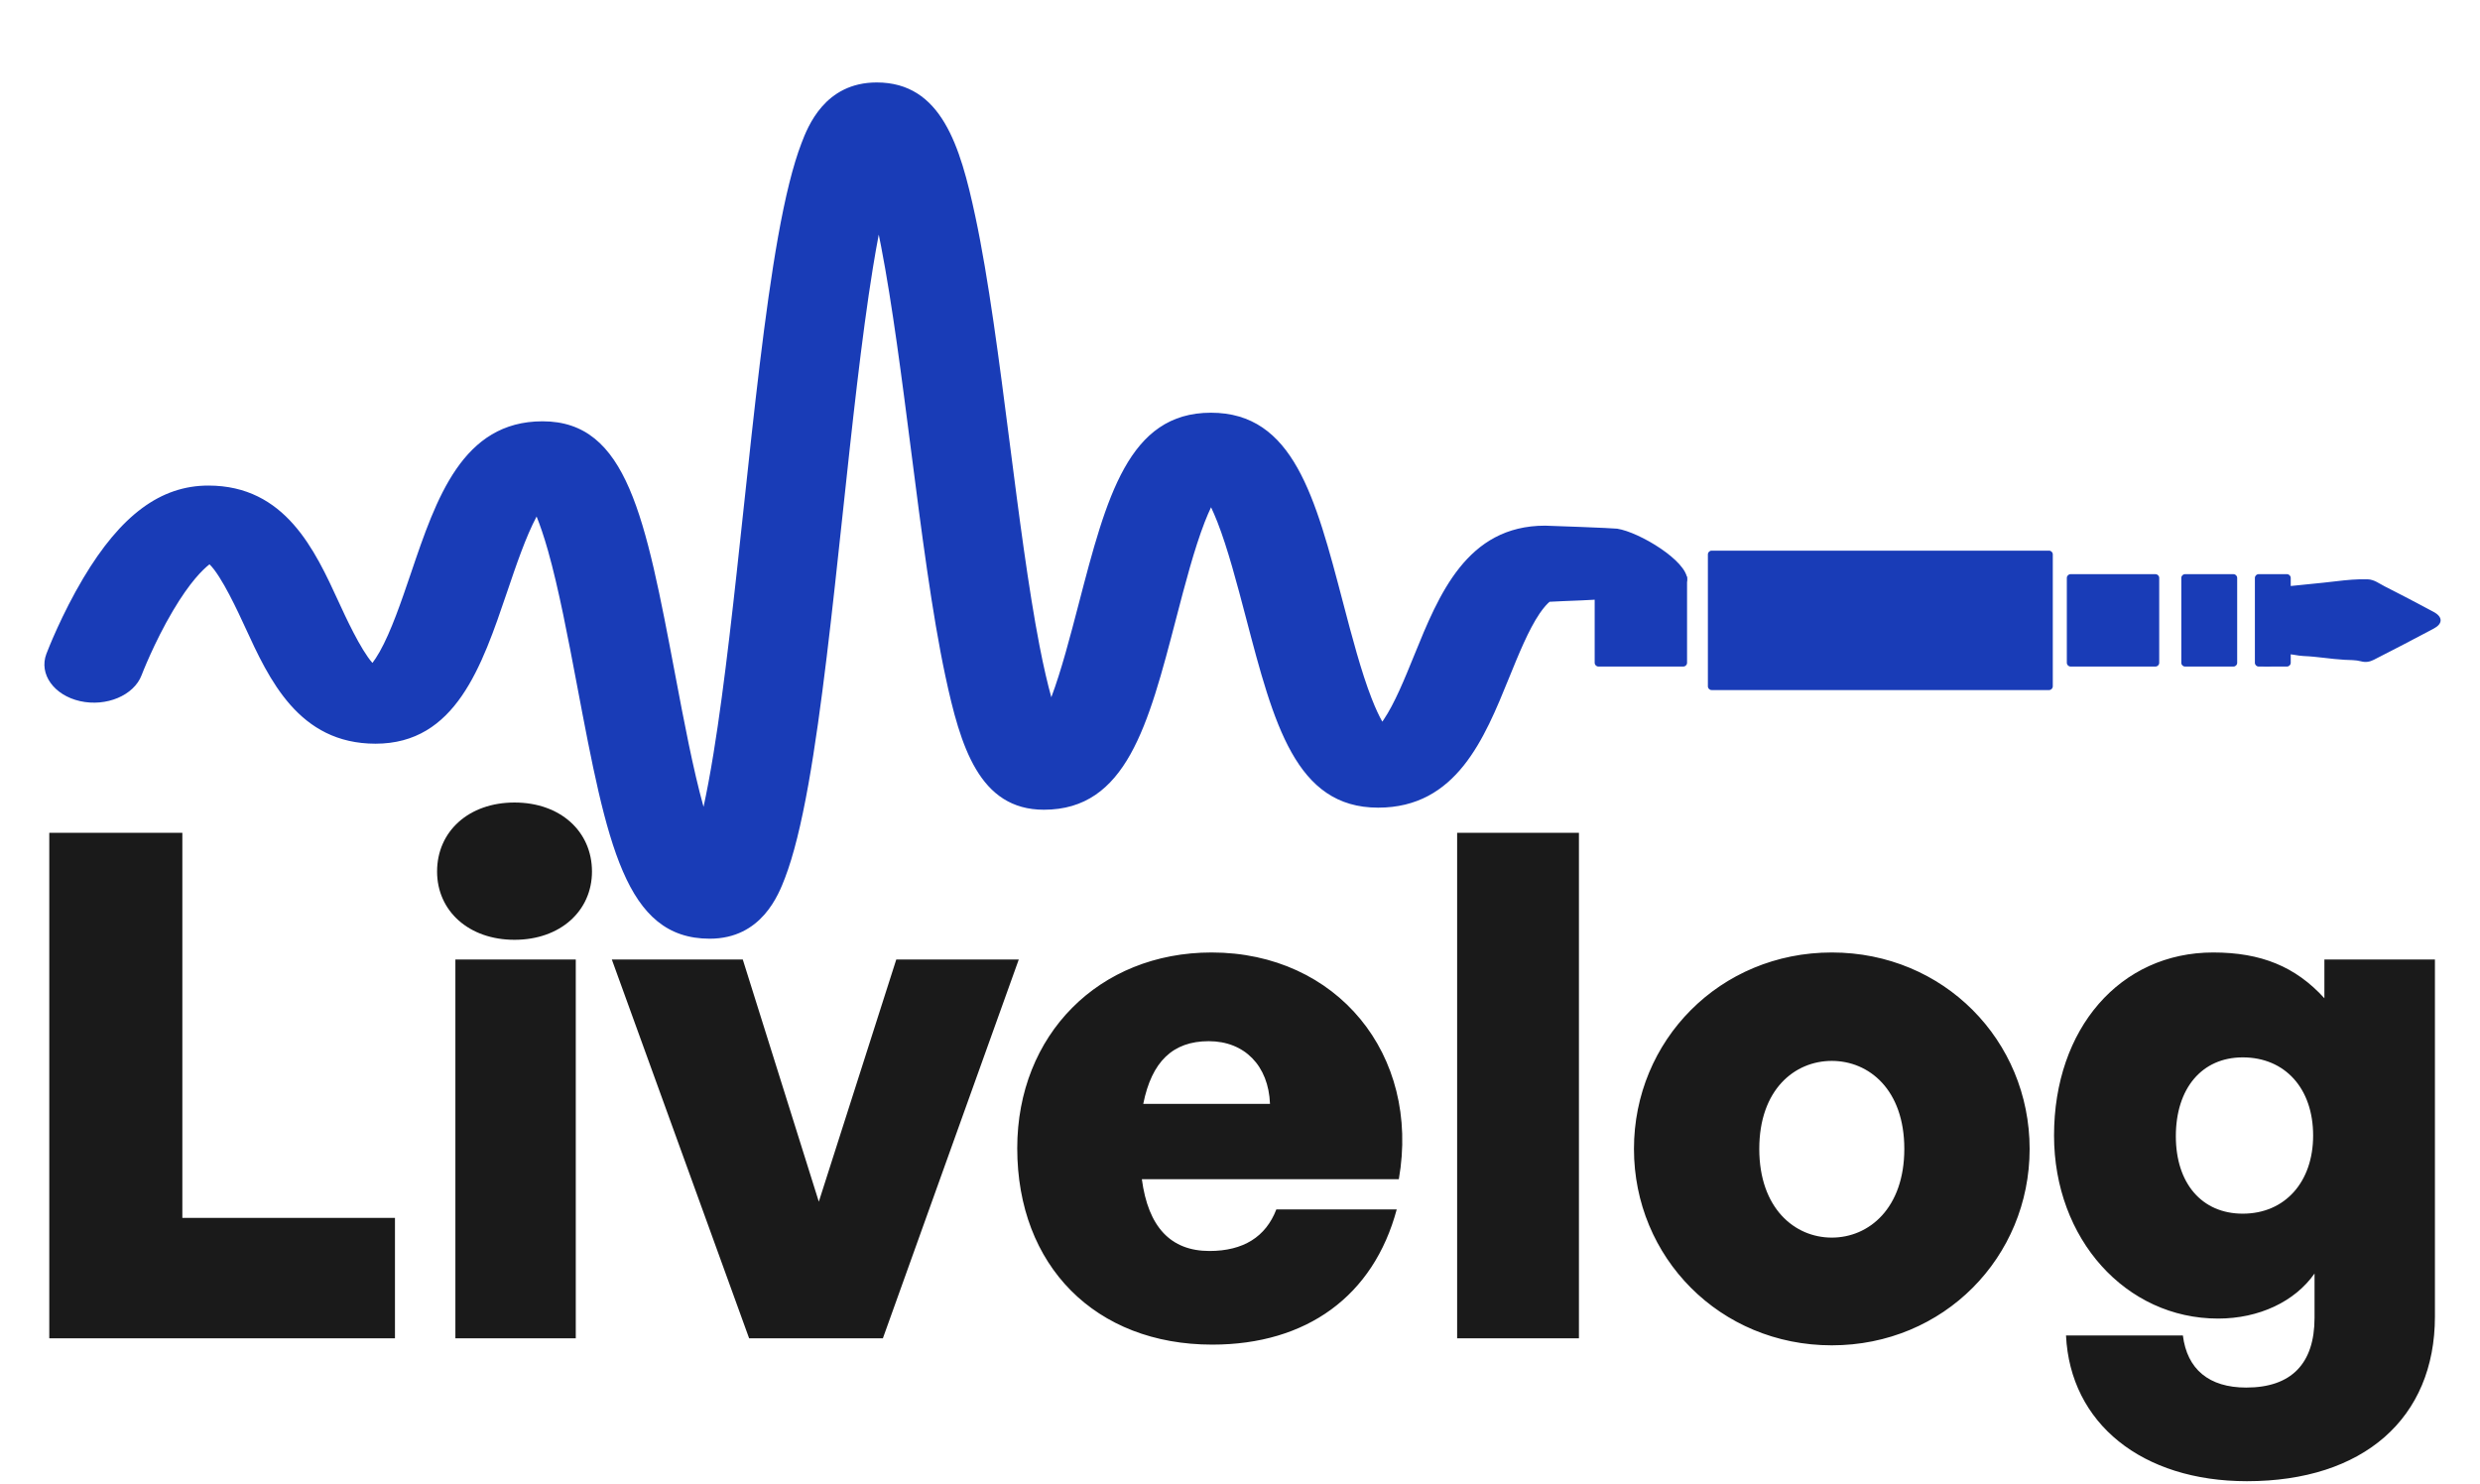
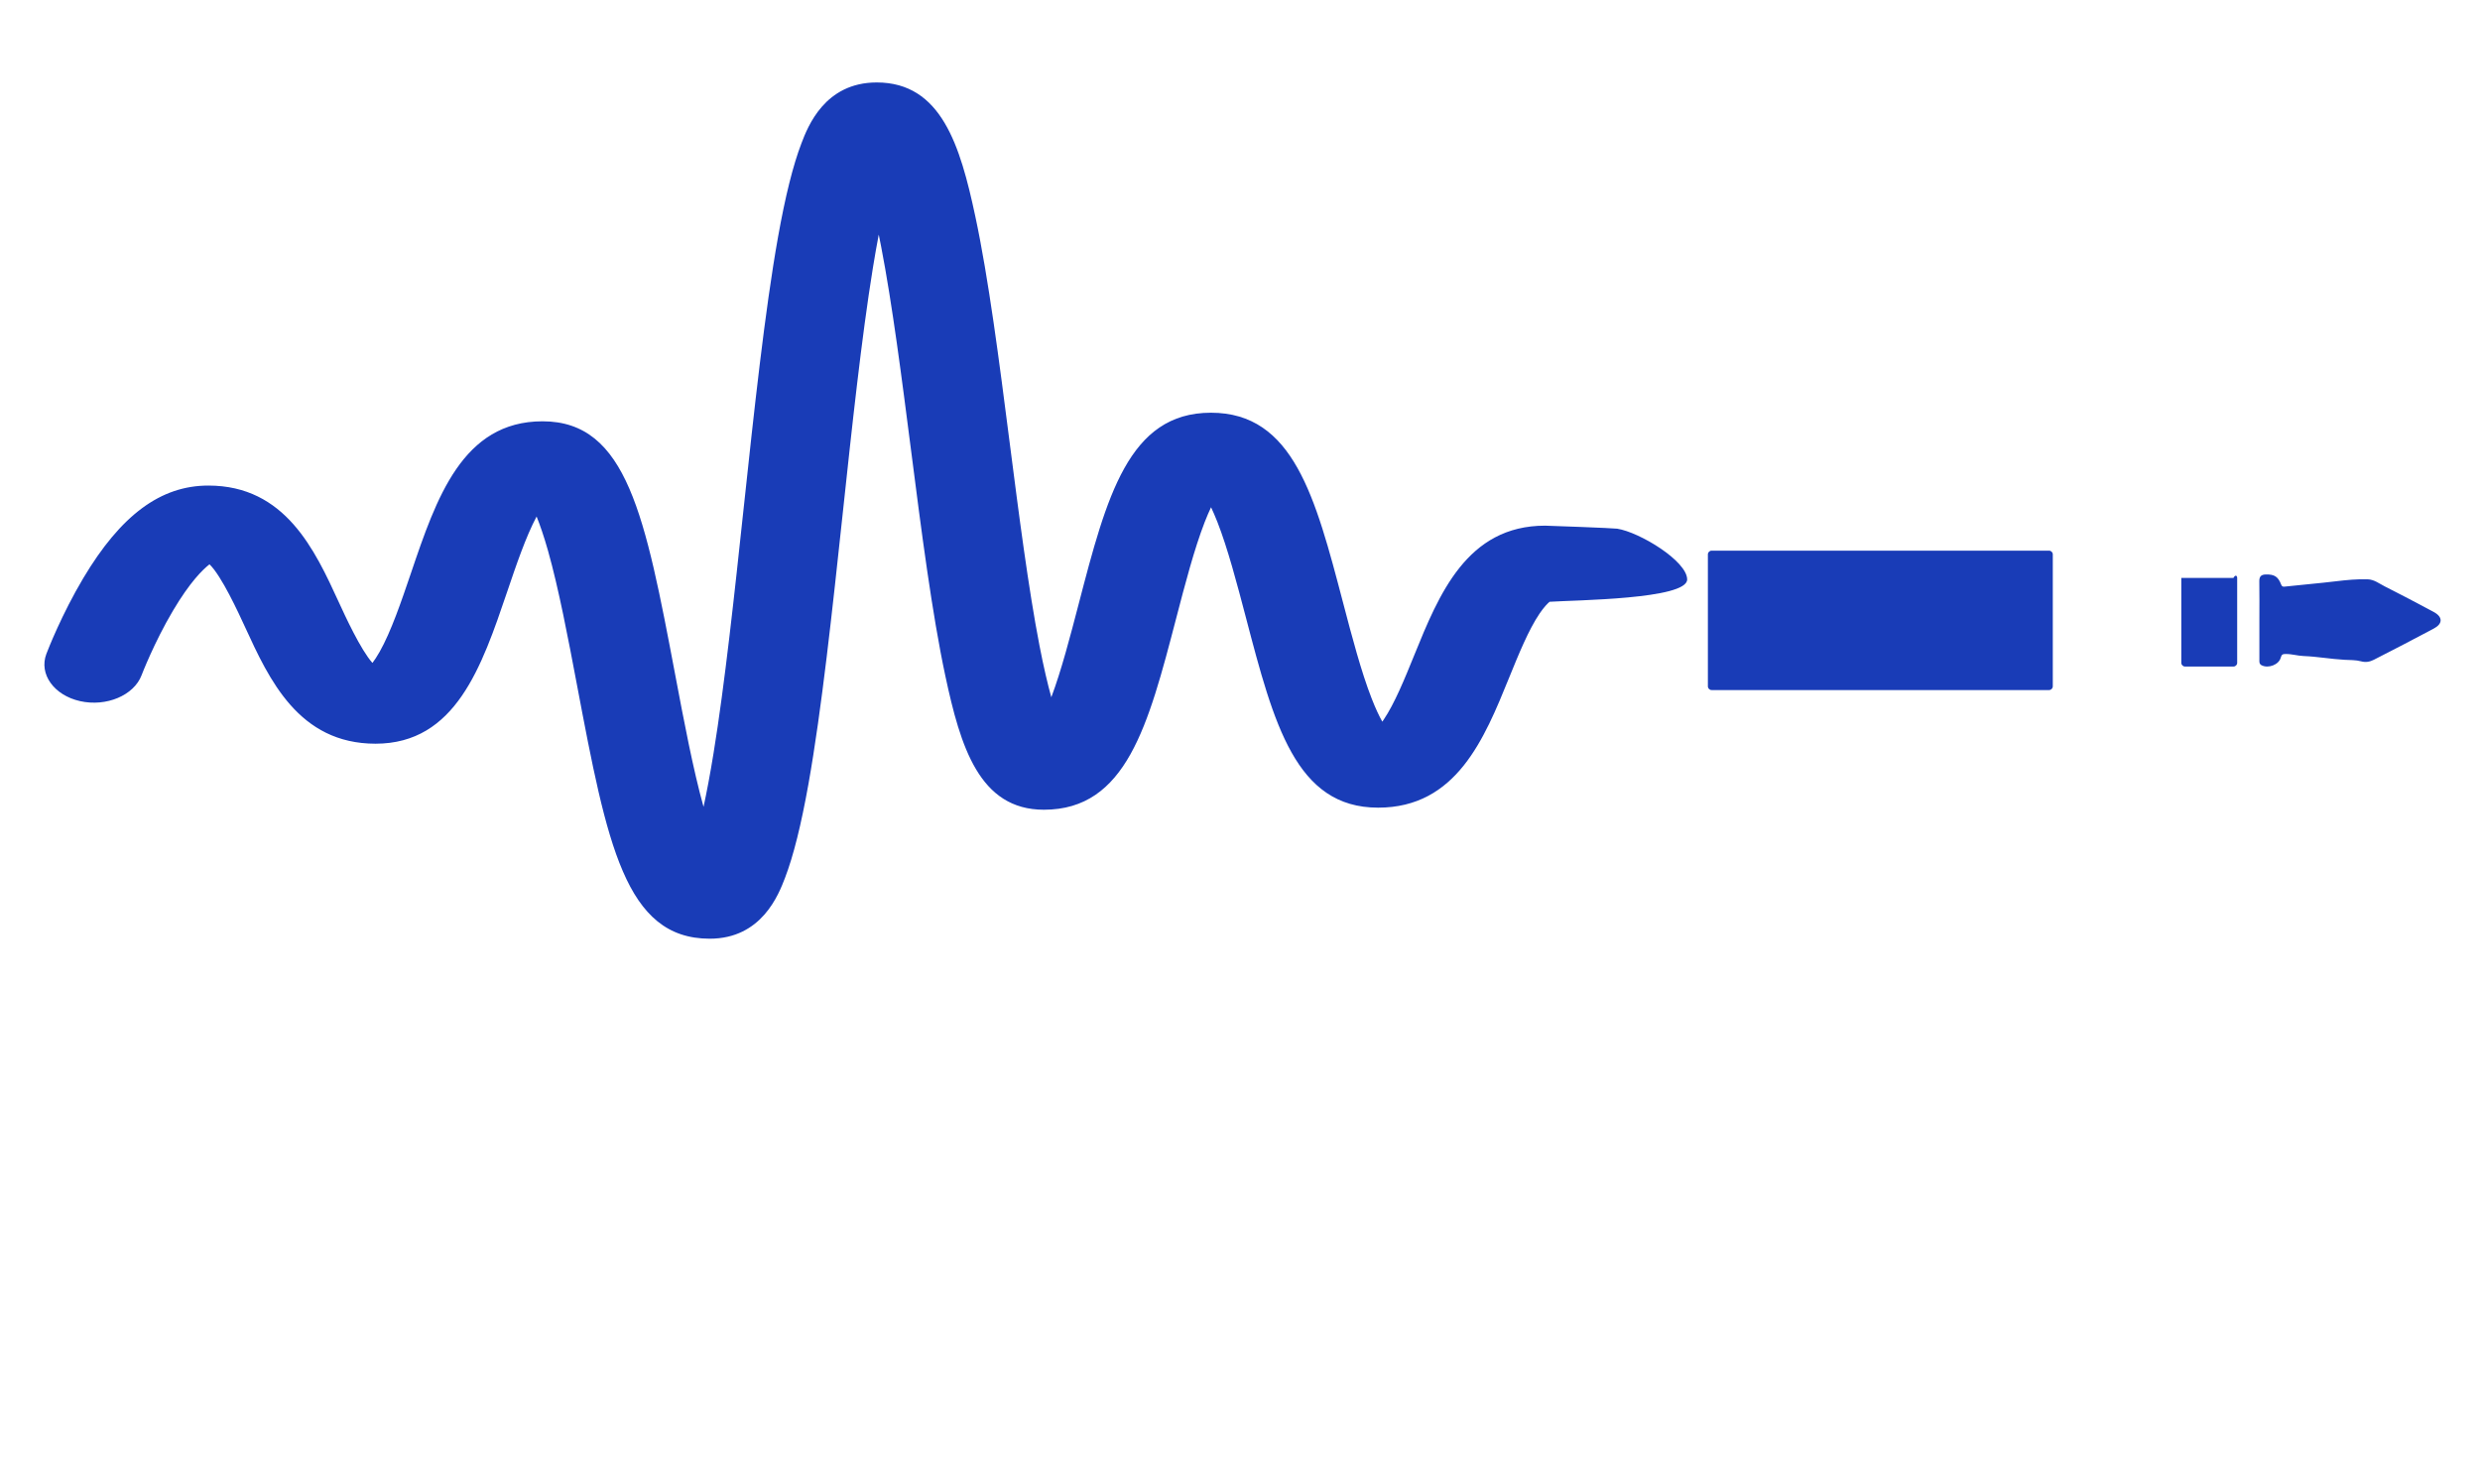
<svg xmlns="http://www.w3.org/2000/svg" width="391" height="234" viewBox="0 0 391 234" fill="none">
-   <path d="M62.271 211H7.77V131.302H28.749V192.019H62.271V211ZM93.331 137.407C93.331 143.623 88.336 148.174 81.121 148.174C73.906 148.174 68.911 143.623 68.911 137.407C68.911 131.08 73.906 126.529 81.121 126.529C88.336 126.529 93.331 131.08 93.331 137.407ZM90.778 211H71.797V151.282H90.778V211ZM160.62 151.282L139.197 211H118.107L96.462 151.282H117.108L129.096 189.466L141.306 151.282H160.62ZM191.126 211.999C172.7 211.999 160.379 199.567 160.379 181.03C160.379 163.159 173.255 150.172 191.015 150.172C210.773 150.172 223.982 166.267 220.541 185.914H180.026C181.025 193.462 184.577 197.236 190.682 197.236C196.01 197.236 199.562 195.016 201.227 190.687H220.208C216.545 204.34 206 211.999 191.126 211.999ZM190.571 164.158C184.91 164.158 181.58 167.377 180.248 174.037H200.228C200.006 168.043 196.232 164.158 190.571 164.158ZM248.937 211H229.734V131.302H248.937V211ZM288.803 212.11C271.154 212.11 257.612 198.235 257.612 181.141C257.612 164.047 271.154 150.172 288.803 150.172C306.452 150.172 319.994 164.047 319.994 181.141C319.994 198.235 306.452 212.11 288.803 212.11ZM288.803 195.127C294.686 195.127 300.236 190.465 300.236 181.141C300.236 171.817 294.686 167.266 288.803 167.266C282.92 167.266 277.37 171.817 277.37 181.141C277.37 190.465 282.92 195.127 288.803 195.127ZM354.257 233.533C337.718 233.533 326.396 224.431 325.73 210.556H344.156C344.822 215.884 348.263 218.77 354.146 218.77C361.25 218.77 364.913 214.996 364.913 207.781V200.788C361.805 205.228 356.144 207.892 349.706 207.892C335.165 207.892 323.843 195.349 323.843 179.032C323.843 162.16 334.277 150.172 348.929 150.172C356.477 150.172 361.916 152.392 366.467 157.387V151.282H383.894V207.559C383.894 223.654 372.572 233.533 354.257 233.533ZM343.046 179.143C343.046 186.58 347.153 191.353 353.591 191.353C360.251 191.353 364.691 186.358 364.691 179.032C364.691 171.595 360.251 166.711 353.591 166.711C347.153 166.711 343.046 171.595 343.046 179.143Z" fill="#1A1A1A" />
  <g clip-path="url(#clip0_784_1189)">
    <path d="M243.6 82.878C231.267 82.878 226.857 93.732 222.966 103.316C221.449 107.051 219.878 110.912 218.143 113.481C218.072 113.585 218.001 113.685 217.936 113.78C217.458 112.932 216.891 111.756 216.265 110.146C214.606 105.907 213.154 100.371 211.749 95.016C207.362 78.285 203.896 65.071 190.914 65.071C177.919 65.071 174.459 78.363 170.067 95.221C168.715 100.403 167.321 105.757 165.751 109.932C165.178 107.863 164.546 105.199 163.885 101.782C162.132 92.72 160.632 81.049 159.18 69.741C157.55 57.03 155.862 43.893 153.76 34.074C151.387 22.97 148.411 13 138.227 13C130.02 13 127.357 19.975 126.354 22.598C125.031 26.055 123.821 30.902 122.658 37.409C120.574 49.098 118.891 64.808 117.256 80.028C115.792 93.687 114.28 107.813 112.497 118.763C111.948 122.144 111.417 124.925 110.921 127.212C109.268 121.268 107.833 113.685 106.446 106.343C101.728 81.448 98.883 66.424 85.54 66.424C72.911 66.424 68.79 78.571 64.805 90.32C63.258 94.867 61.664 99.568 59.846 102.781C59.415 103.543 59.031 104.106 58.718 104.519C56.852 102.422 54.414 97.118 53.399 94.903C49.644 86.73 44.974 76.557 32.853 76.557C25.331 76.557 19.061 81.199 13.122 91.168C9.721 96.882 7.549 102.468 7.312 103.094C6.108 106.27 8.493 109.615 12.626 110.545C16.765 111.471 21.11 109.642 22.32 106.461C22.338 106.411 24.298 101.301 27.262 96.301C29.936 91.781 31.967 89.793 33.03 88.972C34.925 90.787 37.582 96.573 38.657 98.91C42.411 107.083 47.081 117.256 59.202 117.256C71.831 117.256 75.952 105.109 79.943 93.351C81.401 89.054 82.907 84.616 84.601 81.435C85.132 82.76 85.746 84.52 86.402 86.835C88.096 92.838 89.566 100.589 90.983 108.081C95.701 132.975 98.546 148 111.895 148C120.096 148 122.764 141.03 123.768 138.403C125.09 134.945 126.301 130.103 127.464 123.596C129.548 111.906 131.23 96.196 132.86 80.999C134.324 67.34 135.836 53.219 137.619 42.242C137.937 40.295 138.244 38.548 138.545 36.987C138.675 37.604 138.799 38.235 138.923 38.884C140.677 47.946 142.176 59.617 143.629 70.925C145.258 83.631 146.947 96.773 149.049 106.592C151.422 117.696 154.398 127.666 164.582 127.666C177.576 127.666 181.036 114.375 185.429 97.521C186.834 92.13 188.286 86.558 189.933 82.32C190.288 81.408 190.624 80.632 190.937 79.978C191.244 80.623 191.569 81.376 191.923 82.265C193.576 86.485 195.029 92.031 196.44 97.394C200.826 114.125 204.286 127.339 217.275 127.339C229.608 127.339 234.018 116.48 237.915 106.883C239.432 103.153 240.997 99.296 242.733 96.736C243.429 95.711 243.996 95.139 244.309 94.88C248.3 94.613 266 94.495 266 91.364C266 88.464 258.526 83.917 254.966 83.354C254.44 83.268 244.138 82.878 243.6 82.878Z" fill="#193CB7" />
-     <path d="M265.394 105.09H252.01C251.686 105.09 251.42 104.825 251.42 104.5V91.116C251.42 90.791 251.686 90.526 252.01 90.526H265.394C265.719 90.526 265.984 90.791 265.984 91.116V104.5C265.984 104.825 265.719 105.09 265.394 105.09Z" fill="#193CB7" />
-     <path d="M339.835 105.09H326.451C326.126 105.09 325.86 104.825 325.86 104.5V91.116C325.86 90.791 326.126 90.526 326.451 90.526H339.835C340.159 90.526 340.425 90.791 340.425 91.116V104.5C340.425 104.825 340.159 105.09 339.835 105.09Z" fill="#193CB7" />
-     <path d="M352.132 105.09H344.498C344.173 105.09 343.908 104.825 343.908 104.5V91.116C343.908 90.791 344.173 90.526 344.498 90.526H352.126C352.45 90.526 352.716 90.791 352.716 91.116V104.5C352.722 104.825 352.456 105.09 352.132 105.09Z" fill="#193CB7" />
-     <path d="M360.568 105.09H356.099C355.774 105.09 355.509 104.825 355.509 104.5V91.116C355.509 90.791 355.774 90.526 356.099 90.526H360.568C360.893 90.526 361.159 90.791 361.159 91.116V104.5C361.159 104.825 360.893 105.09 360.568 105.09Z" fill="#193CB7" />
+     <path d="M352.132 105.09H344.498C344.173 105.09 343.908 104.825 343.908 104.5V91.116H352.126C352.45 90.526 352.716 90.791 352.716 91.116V104.5C352.722 104.825 352.456 105.09 352.132 105.09Z" fill="#193CB7" />
    <path d="M323.056 108.798H269.857C269.533 108.798 269.267 108.532 269.267 108.207V87.409C269.267 87.084 269.533 86.818 269.857 86.818H323.056C323.381 86.818 323.646 87.084 323.646 87.409V108.207C323.646 108.532 323.381 108.798 323.056 108.798Z" fill="#193CB7" />
    <path d="M356.217 97.823C356.217 95.762 356.241 93.702 356.205 91.641C356.194 90.868 356.518 90.585 357.256 90.573C358.579 90.549 359.175 90.909 359.653 92.173C359.777 92.498 359.96 92.515 360.238 92.486C362.918 92.191 365.61 91.972 368.29 91.647C369.937 91.447 371.602 91.287 373.273 91.335C374.318 91.364 375.109 92.013 375.977 92.45C378.569 93.761 381.143 95.107 383.699 96.483C385.151 97.268 385.157 98.336 383.711 99.104C380.576 100.775 377.429 102.41 374.265 104.022C373.651 104.334 373.002 104.476 372.234 104.264C371.408 104.039 370.504 104.075 369.63 104.027C367.464 103.909 365.327 103.514 363.16 103.431C362.239 103.396 361.342 103.106 360.397 103.112C359.942 103.112 359.724 103.154 359.588 103.679C359.305 104.807 357.622 105.433 356.566 104.889C356.146 104.671 356.217 104.281 356.217 103.921C356.211 101.89 356.217 99.859 356.217 97.823Z" fill="#193CB7" />
  </g>
  <defs>
    <clipPath id="clip0_784_1189">
      <rect width="377.792" height="175.636" fill="white" transform="translate(7)" />
    </clipPath>
  </defs>
</svg>